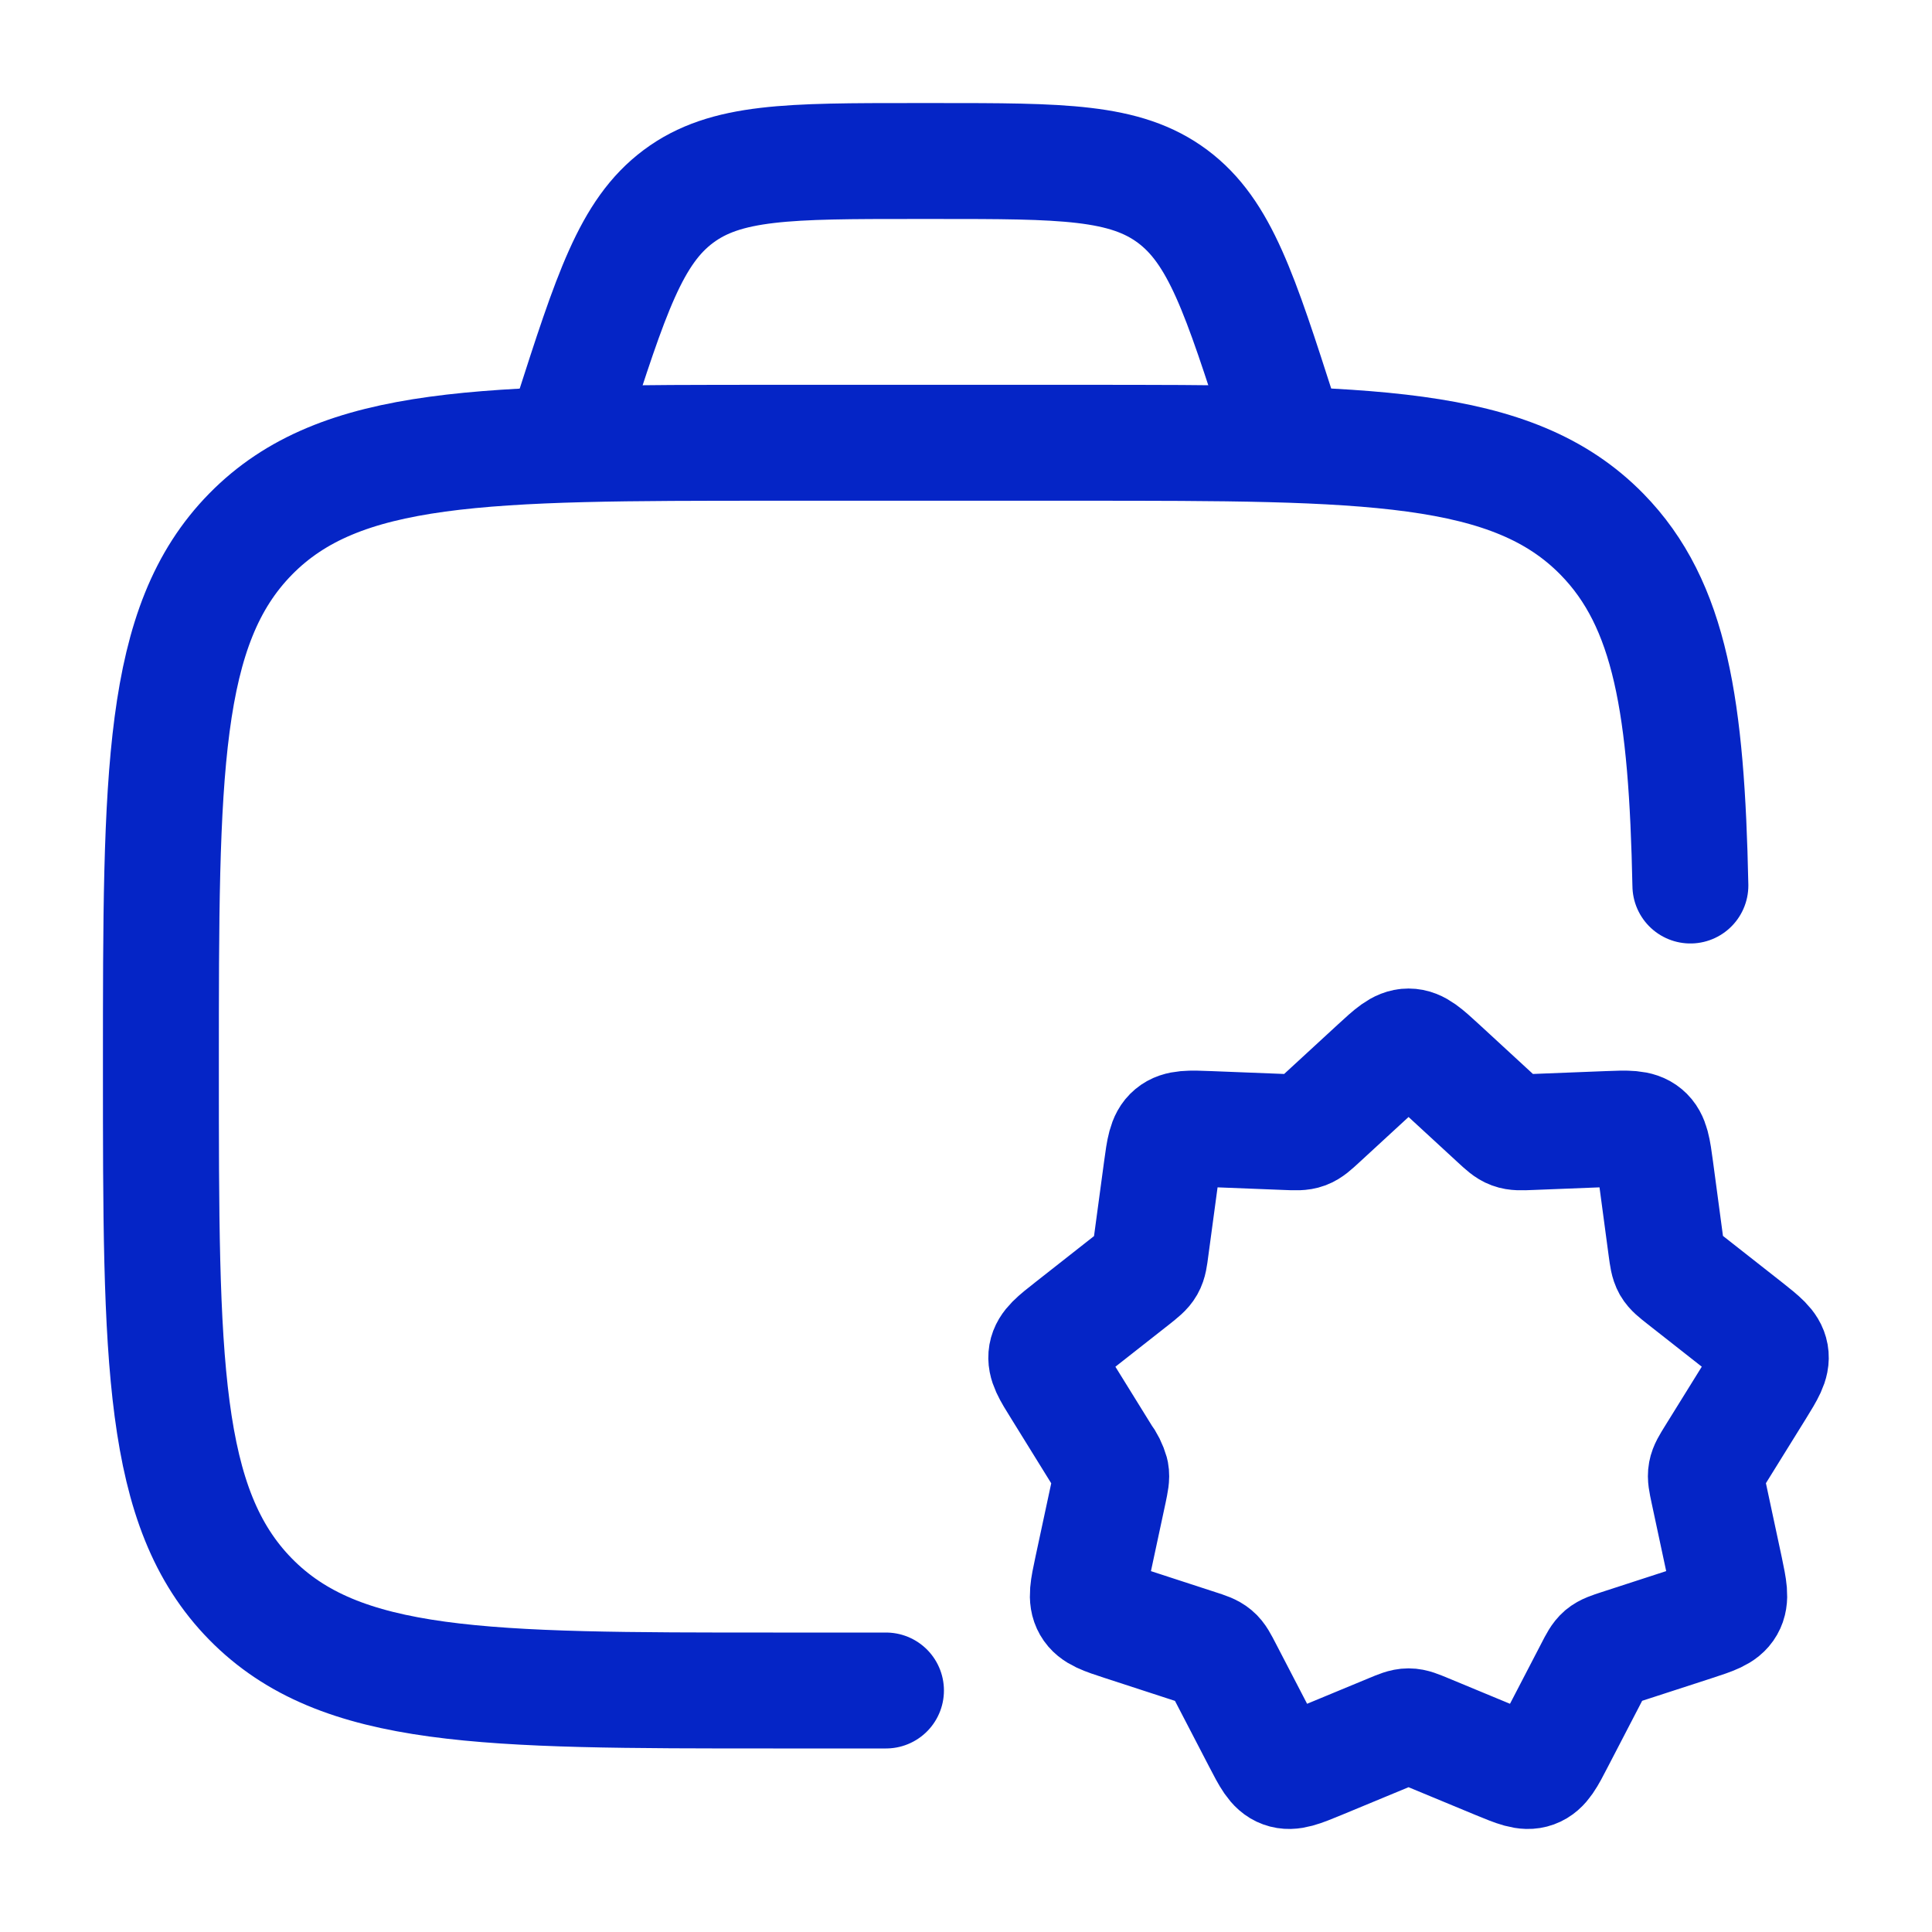
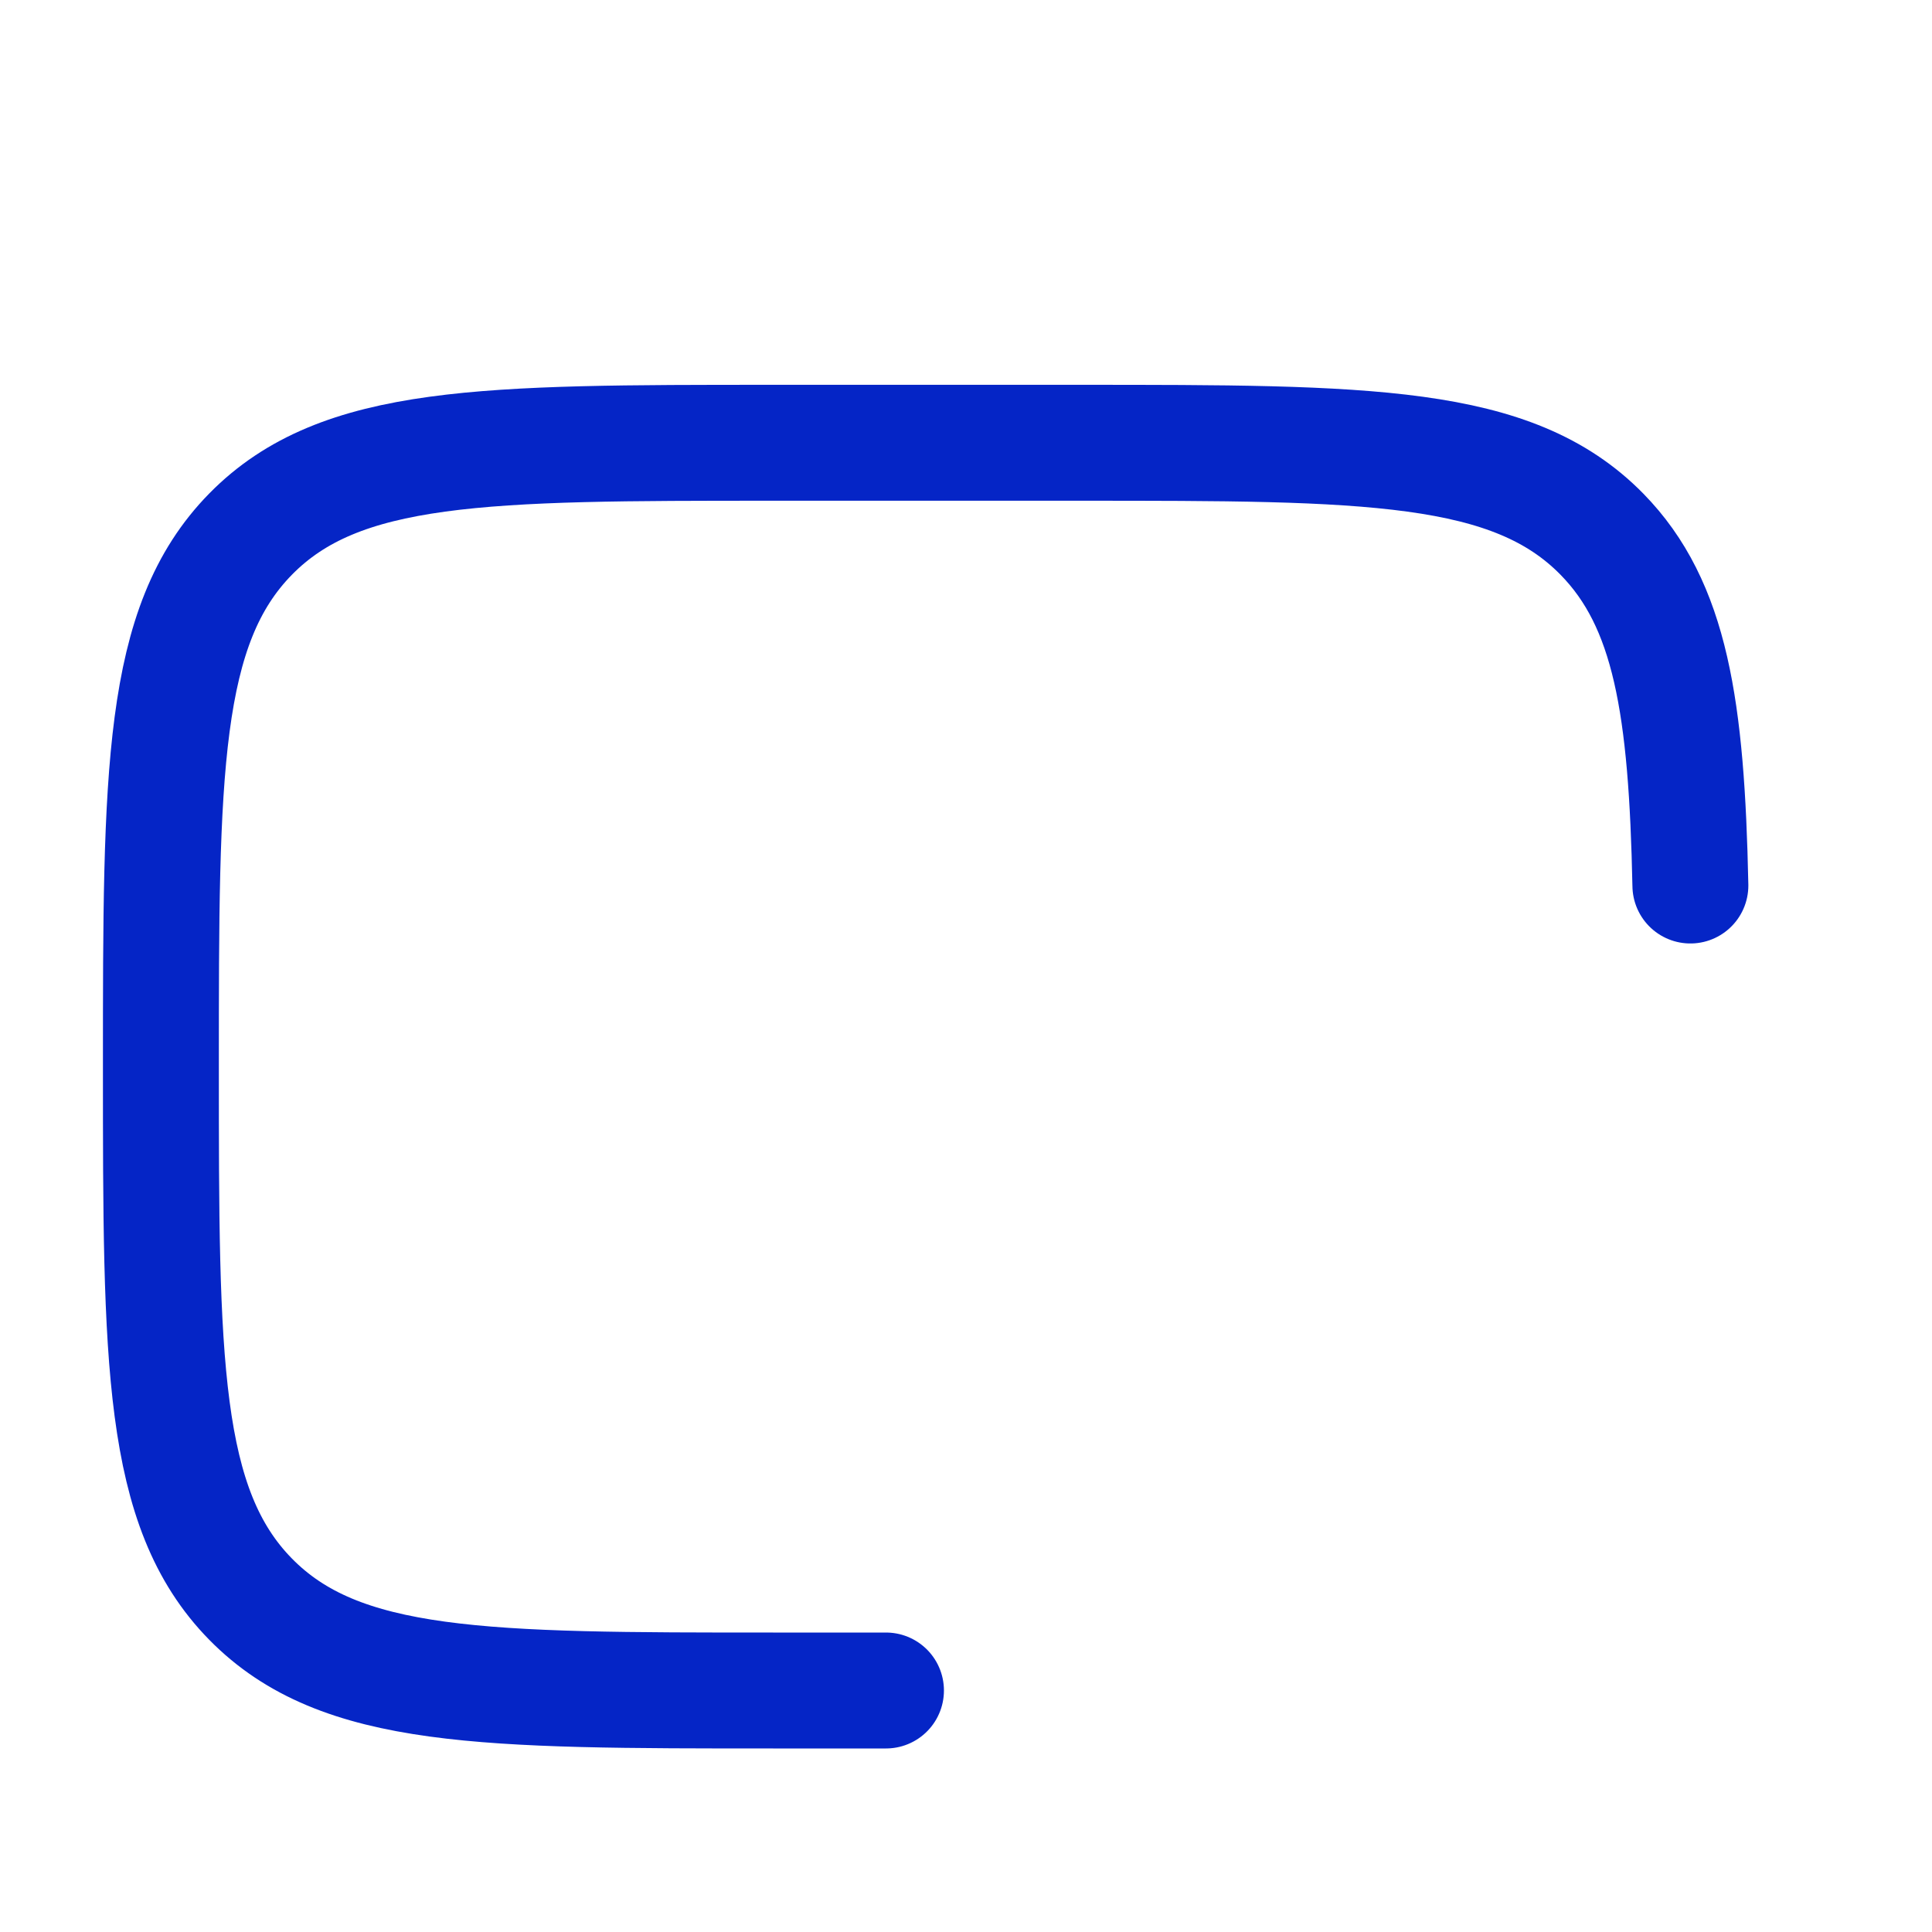
<svg xmlns="http://www.w3.org/2000/svg" width="50" height="50" viewBox="0 0 50 50" fill="none">
  <path d="M22.929 43.75H20.008C12.539 43.75 8.806 43.75 6.485 41.386C4.164 39.021 4.164 35.215 4.164 27.604C4.164 19.994 4.164 16.188 6.485 13.823C8.806 11.459 12.539 11.459 20.008 11.459H27.931C35.4 11.459 39.135 11.459 41.456 13.823C43.241 15.642 43.652 18.315 43.747 22.917" stroke="#0525C6" stroke-width="3" stroke-linecap="round" stroke-linejoin="round" />
-   <path d="M33.328 11.458L33.12 10.813C32.089 7.604 31.574 6 30.347 5.083C29.118 4.167 27.488 4.167 24.224 4.167H23.676C20.416 4.167 18.784 4.167 17.557 5.083C16.328 6 15.813 7.604 14.782 10.813L14.578 11.458M35.643 27.615C36.028 27.261 36.22 27.083 36.453 27.083C36.687 27.083 36.878 27.261 37.264 27.615L38.749 28.983C38.928 29.148 39.018 29.231 39.128 29.271C39.241 29.313 39.361 29.308 39.607 29.298L41.611 29.219C42.128 29.198 42.386 29.19 42.563 29.338C42.741 29.485 42.776 29.742 42.845 30.254L43.12 32.308C43.153 32.546 43.168 32.663 43.226 32.767C43.284 32.867 43.378 32.94 43.566 33.088L45.182 34.358C45.582 34.675 45.782 34.831 45.822 35.056C45.861 35.281 45.726 35.498 45.459 35.931L44.364 37.696C44.239 37.898 44.176 38 44.155 38.113C44.134 38.225 44.159 38.344 44.209 38.577L44.645 40.615C44.749 41.115 44.803 41.365 44.688 41.565C44.574 41.765 44.33 41.844 43.845 42.002L41.916 42.629C41.687 42.704 41.57 42.742 41.48 42.817C41.391 42.894 41.334 43.002 41.224 43.217L40.282 45.031C40.043 45.496 39.922 45.727 39.703 45.806C39.484 45.886 39.245 45.785 38.761 45.586L36.911 44.819C36.684 44.725 36.572 44.677 36.453 44.677C36.334 44.677 36.222 44.725 35.995 44.819L34.145 45.586C33.661 45.785 33.422 45.886 33.203 45.806C32.984 45.727 32.864 45.494 32.624 45.031L31.682 43.217C31.57 43.002 31.516 42.894 31.426 42.819C31.337 42.744 31.22 42.704 30.991 42.631L29.061 42.002C28.576 41.844 28.332 41.765 28.218 41.565C28.103 41.365 28.155 41.117 28.262 40.615L28.699 38.577C28.747 38.344 28.772 38.227 28.751 38.115C28.708 37.964 28.638 37.823 28.543 37.698L27.449 35.931C27.178 35.498 27.045 35.281 27.084 35.056C27.124 34.831 27.324 34.675 27.724 34.361L29.341 33.09C29.528 32.94 29.622 32.867 29.68 32.765C29.738 32.663 29.753 32.546 29.784 32.306L30.061 30.254C30.13 29.744 30.166 29.485 30.343 29.338C30.52 29.19 30.778 29.198 31.295 29.219L33.301 29.298C33.545 29.308 33.666 29.313 33.778 29.271C33.889 29.229 33.978 29.148 34.157 28.983L35.643 27.615Z" stroke="#0525C6" stroke-width="3" stroke-linecap="round" stroke-linejoin="round" />
</svg>